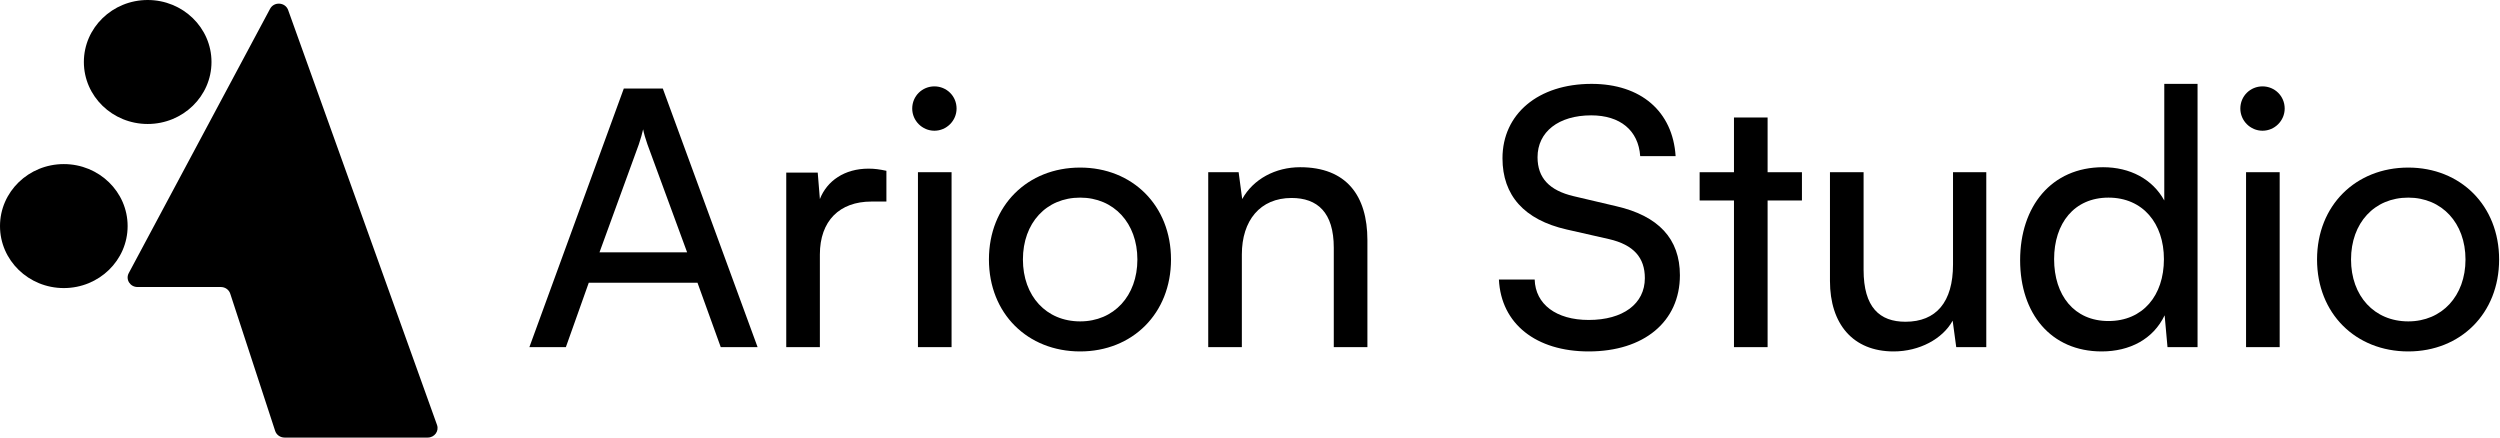
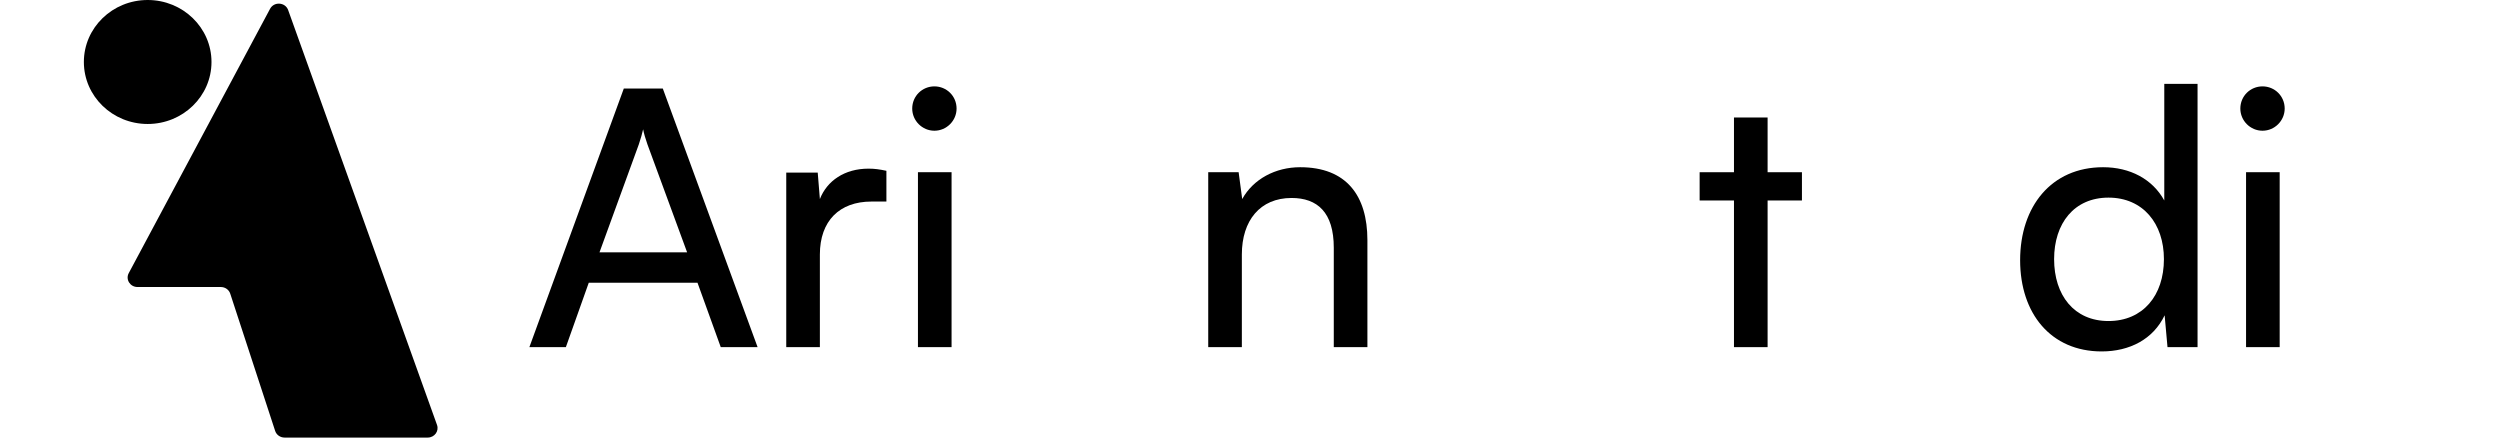
<svg xmlns="http://www.w3.org/2000/svg" width="857" height="150" viewBox="0 0 857 150" fill="none">
  <path d="M92.581 3.015L44.131 93.635C42.971 95.805 44.603 98.389 47.132 98.389H75.705C77.179 98.389 78.482 99.311 78.926 100.667L94.323 147.721C94.767 149.077 96.071 149.999 97.544 149.999H146.62C148.941 149.999 150.571 147.791 149.811 145.673L98.774 3.443C97.802 0.735 93.942 0.468 92.581 3.015Z" fill="black" />
  <path d="M72.5 21.25C72.5 32.986 62.707 42.5 50.626 42.5C38.544 42.5 28.75 32.986 28.75 21.25C28.75 9.514 38.544 0 50.626 0C62.707 0 72.5 9.514 72.5 21.25Z" fill="black" />
-   <path d="M43.75 77.5C43.75 89.236 33.956 98.75 21.875 98.75C9.794 98.75 0 89.236 0 77.5C0 65.764 9.794 56.25 21.875 56.25C33.956 56.25 43.75 65.764 43.75 77.5Z" fill="black" />
  <path d="M193.979 119H181.471L213.843 30.345H227.209L259.703 119H247.074L239.103 96.928H201.826L193.979 119ZM218.993 49.474L205.505 86.505H235.547L221.936 49.474C221.323 47.757 220.71 45.673 220.465 44.324C220.22 45.55 219.606 47.635 218.993 49.474Z" fill="black" />
  <path d="M303.86 58.548V69.093H298.71C287.797 69.093 281.053 75.715 281.053 87.241V119H269.526V59.161H280.317L281.053 68.235C283.505 61.981 289.514 57.812 297.729 57.812C299.814 57.812 301.53 58.057 303.86 58.548Z" fill="black" />
  <path d="M320.312 44.815C316.142 44.815 312.709 41.381 312.709 37.212C312.709 32.92 316.142 29.61 320.312 29.61C324.481 29.61 327.914 32.92 327.914 37.212C327.914 41.381 324.481 44.815 320.312 44.815ZM314.671 119V59.038H326.197V119H314.671Z" fill="black" />
-   <path d="M339.007 88.958C339.007 70.442 352.25 57.444 370.276 57.444C388.178 57.444 401.421 70.442 401.421 88.958C401.421 107.474 388.178 120.471 370.276 120.471C352.25 120.471 339.007 107.474 339.007 88.958ZM350.656 88.958C350.656 101.465 358.627 110.171 370.276 110.171C381.802 110.171 389.895 101.465 389.895 88.958C389.895 76.451 381.802 67.745 370.276 67.745C358.627 67.745 350.656 76.451 350.656 88.958Z" fill="black" />
  <path d="M425.707 119H414.181V59.038H424.603L425.829 68.235C429.631 61.368 437.233 57.322 445.694 57.322C461.512 57.322 468.747 67.009 468.747 82.336V119H457.22V84.912C457.22 72.772 451.58 67.867 442.751 67.867C431.961 67.867 425.707 75.592 425.707 87.241V119Z" fill="black" />
-   <path d="M515.052 54.256C515.052 39.051 527.314 28.751 545.585 28.751C562.506 28.751 573.42 38.193 574.401 53.521H562.261C561.648 44.692 555.394 39.542 545.462 39.542C534.304 39.542 527.069 45.182 527.069 53.888C527.069 61 531.116 65.292 539.454 67.254L554.046 70.688C568.515 73.998 575.872 81.846 575.872 94.353C575.872 110.294 563.487 120.471 544.604 120.471C526.579 120.471 514.562 111.03 513.826 95.825H526.088C526.333 104.286 533.445 109.681 544.604 109.681C556.375 109.681 563.855 104.163 563.855 95.334C563.855 88.345 560.054 83.93 551.593 81.969L537.001 78.658C522.532 75.347 515.052 67.009 515.052 54.256Z" fill="black" />
  <path d="M605.932 119H594.406V68.725H582.634V59.038H594.406V40.278H605.932V59.038H617.704V68.725H605.932V119Z" fill="black" />
-   <path d="M669.494 59.038H680.898V119H670.597L669.371 109.926C665.938 116.18 657.968 120.471 649.139 120.471C635.16 120.471 627.312 111.03 627.312 96.315V59.038H638.839V92.514C638.839 105.389 644.357 110.294 653.185 110.294C663.731 110.294 669.494 103.55 669.494 90.675V59.038Z" fill="black" />
  <path d="M720.457 120.471C703.045 120.471 692.5 107.474 692.5 89.203C692.5 70.81 703.168 57.322 720.948 57.322C730.144 57.322 737.869 61.368 741.916 68.725V28.751H753.32V119H743.019L742.038 108.087C738.115 116.302 730.022 120.471 720.457 120.471ZM722.787 110.049C734.559 110.049 741.793 101.343 741.793 88.835C741.793 76.573 734.559 67.745 722.787 67.745C711.015 67.745 704.149 76.573 704.149 88.835C704.149 101.22 711.015 110.049 722.787 110.049Z" fill="black" />
  <path d="M775.589 44.815C771.419 44.815 767.986 41.381 767.986 37.212C767.986 32.92 771.419 29.61 775.589 29.61C779.758 29.61 783.191 32.92 783.191 37.212C783.191 41.381 779.758 44.815 775.589 44.815ZM769.948 119V59.038H781.474V119H769.948Z" fill="black" />
-   <path d="M794.284 88.958C794.284 70.442 807.527 57.444 825.553 57.444C843.455 57.444 856.698 70.442 856.698 88.958C856.698 107.474 843.455 120.471 825.553 120.471C807.527 120.471 794.284 107.474 794.284 88.958ZM805.933 88.958C805.933 101.465 813.904 110.171 825.553 110.171C837.079 110.171 845.172 101.465 845.172 88.958C845.172 76.451 837.079 67.745 825.553 67.745C813.904 67.745 805.933 76.451 805.933 88.958Z" fill="black" />
</svg>